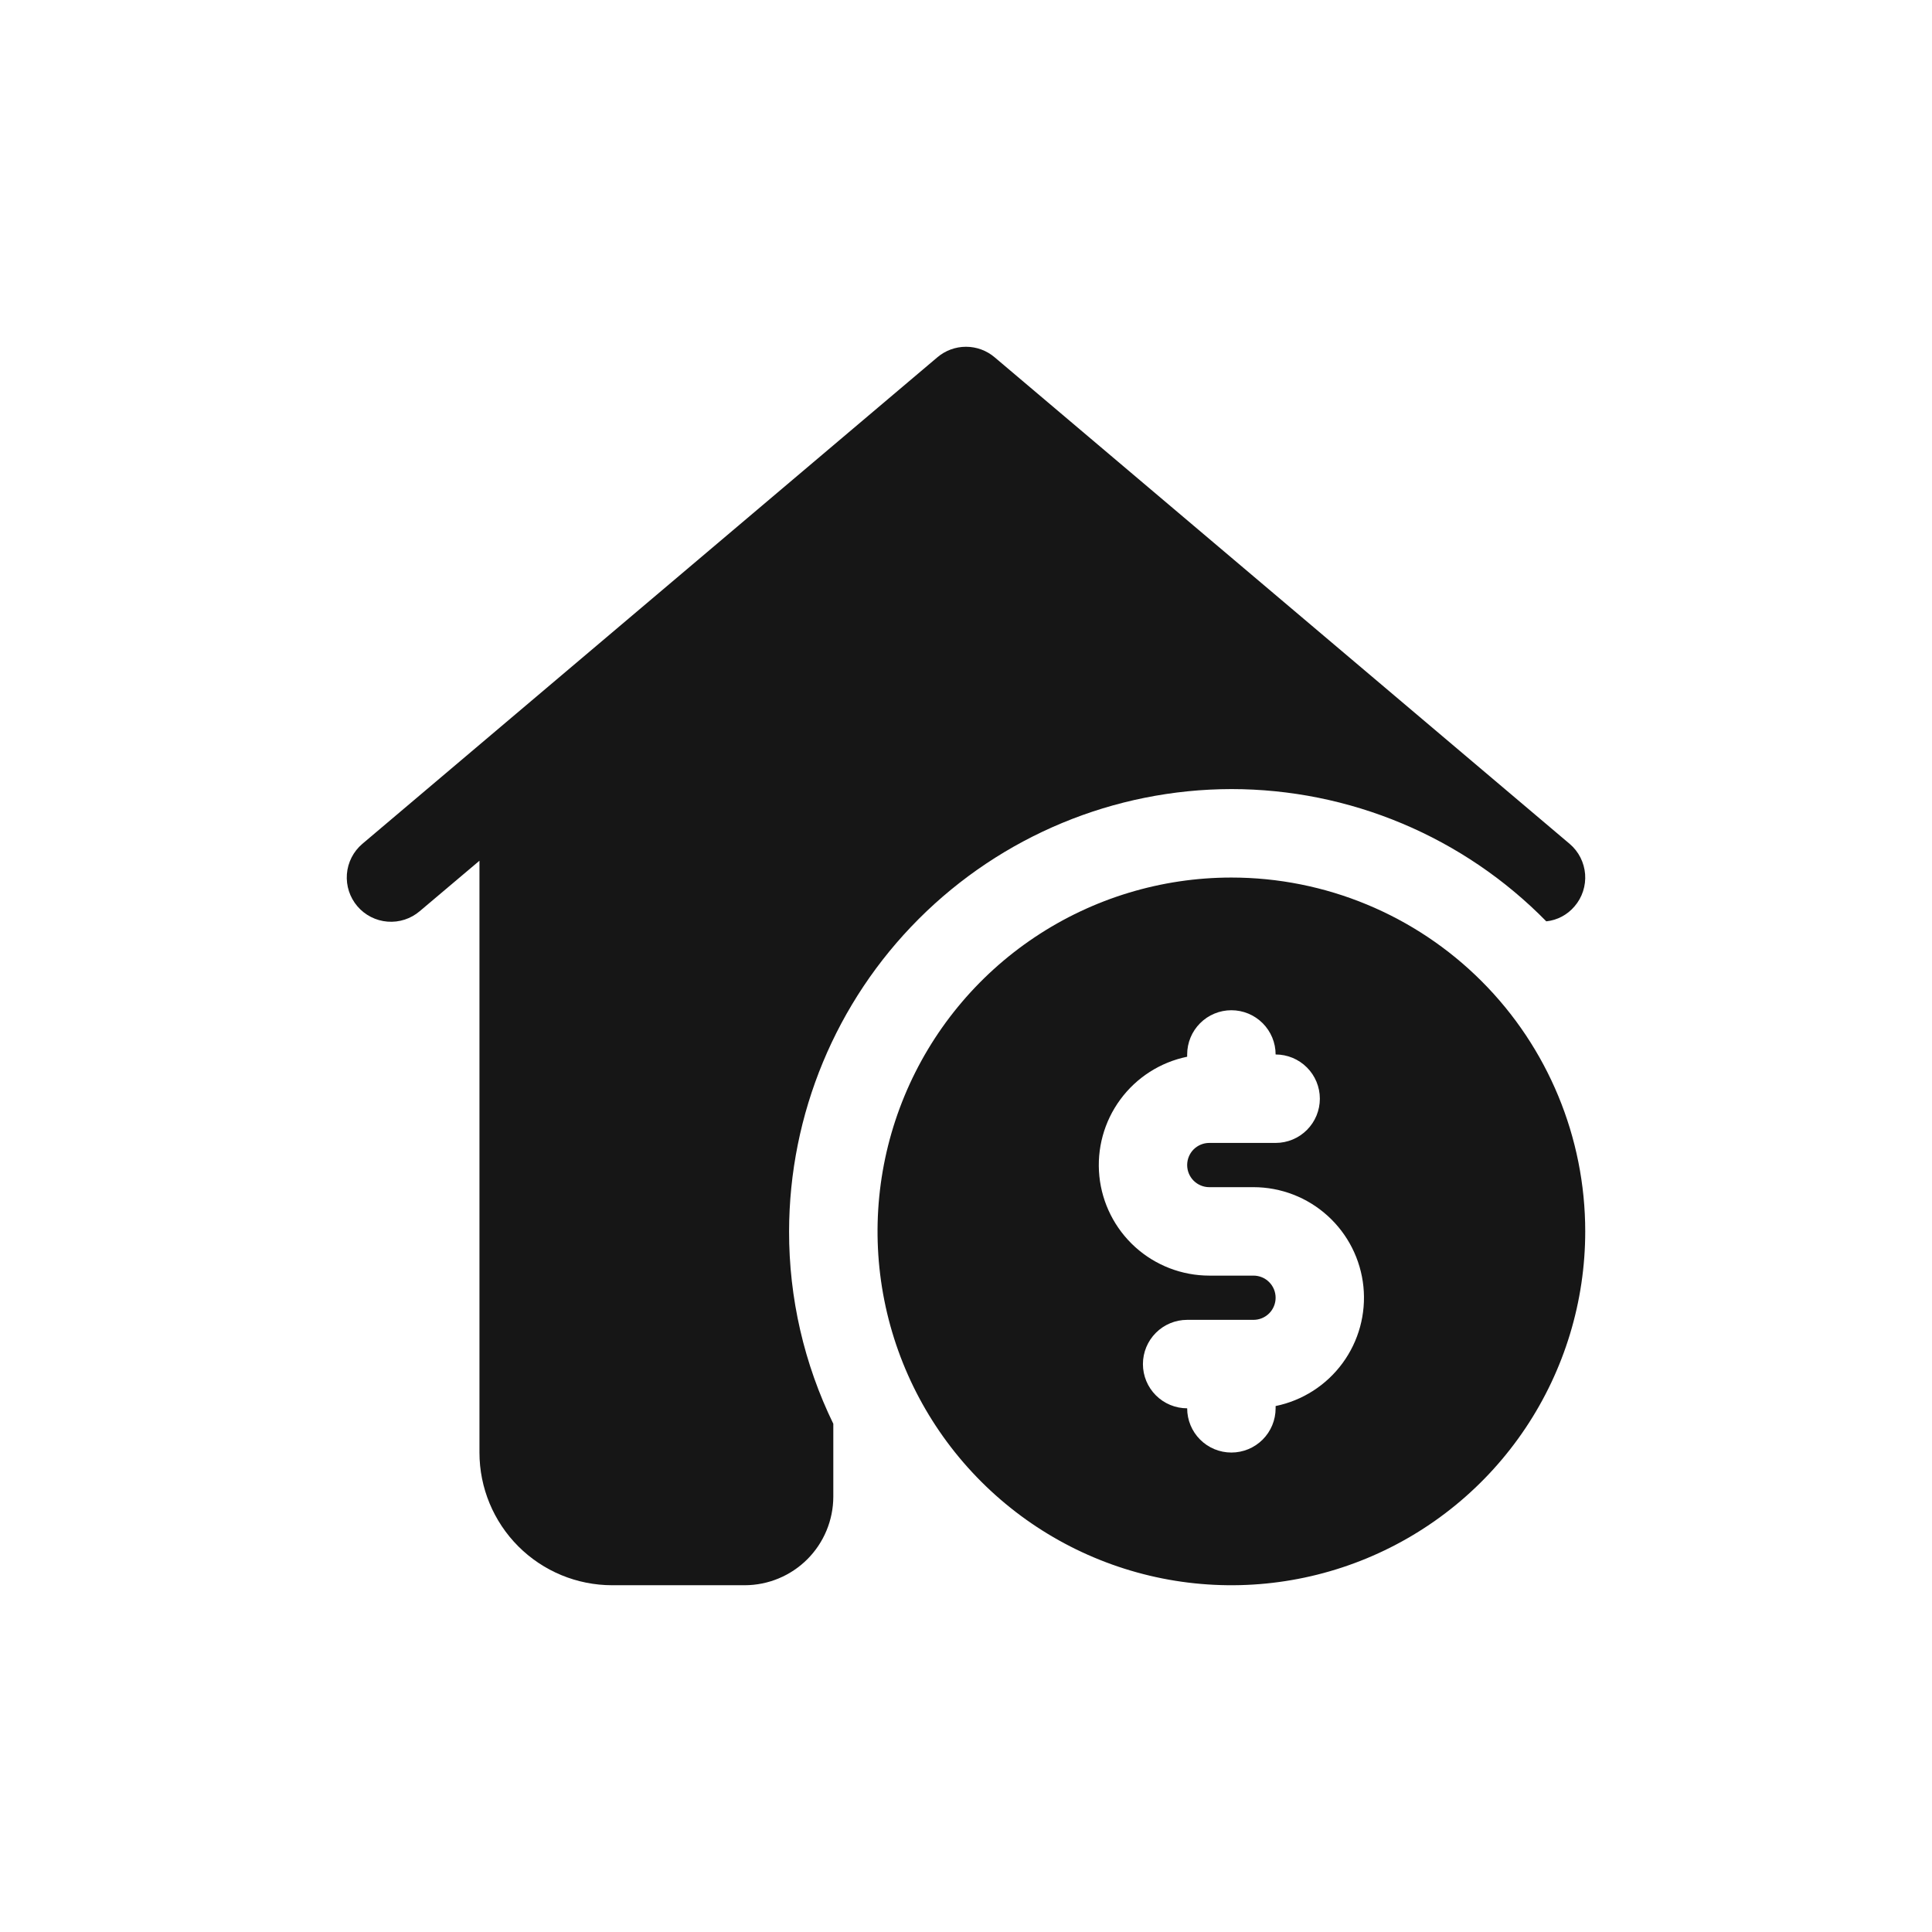
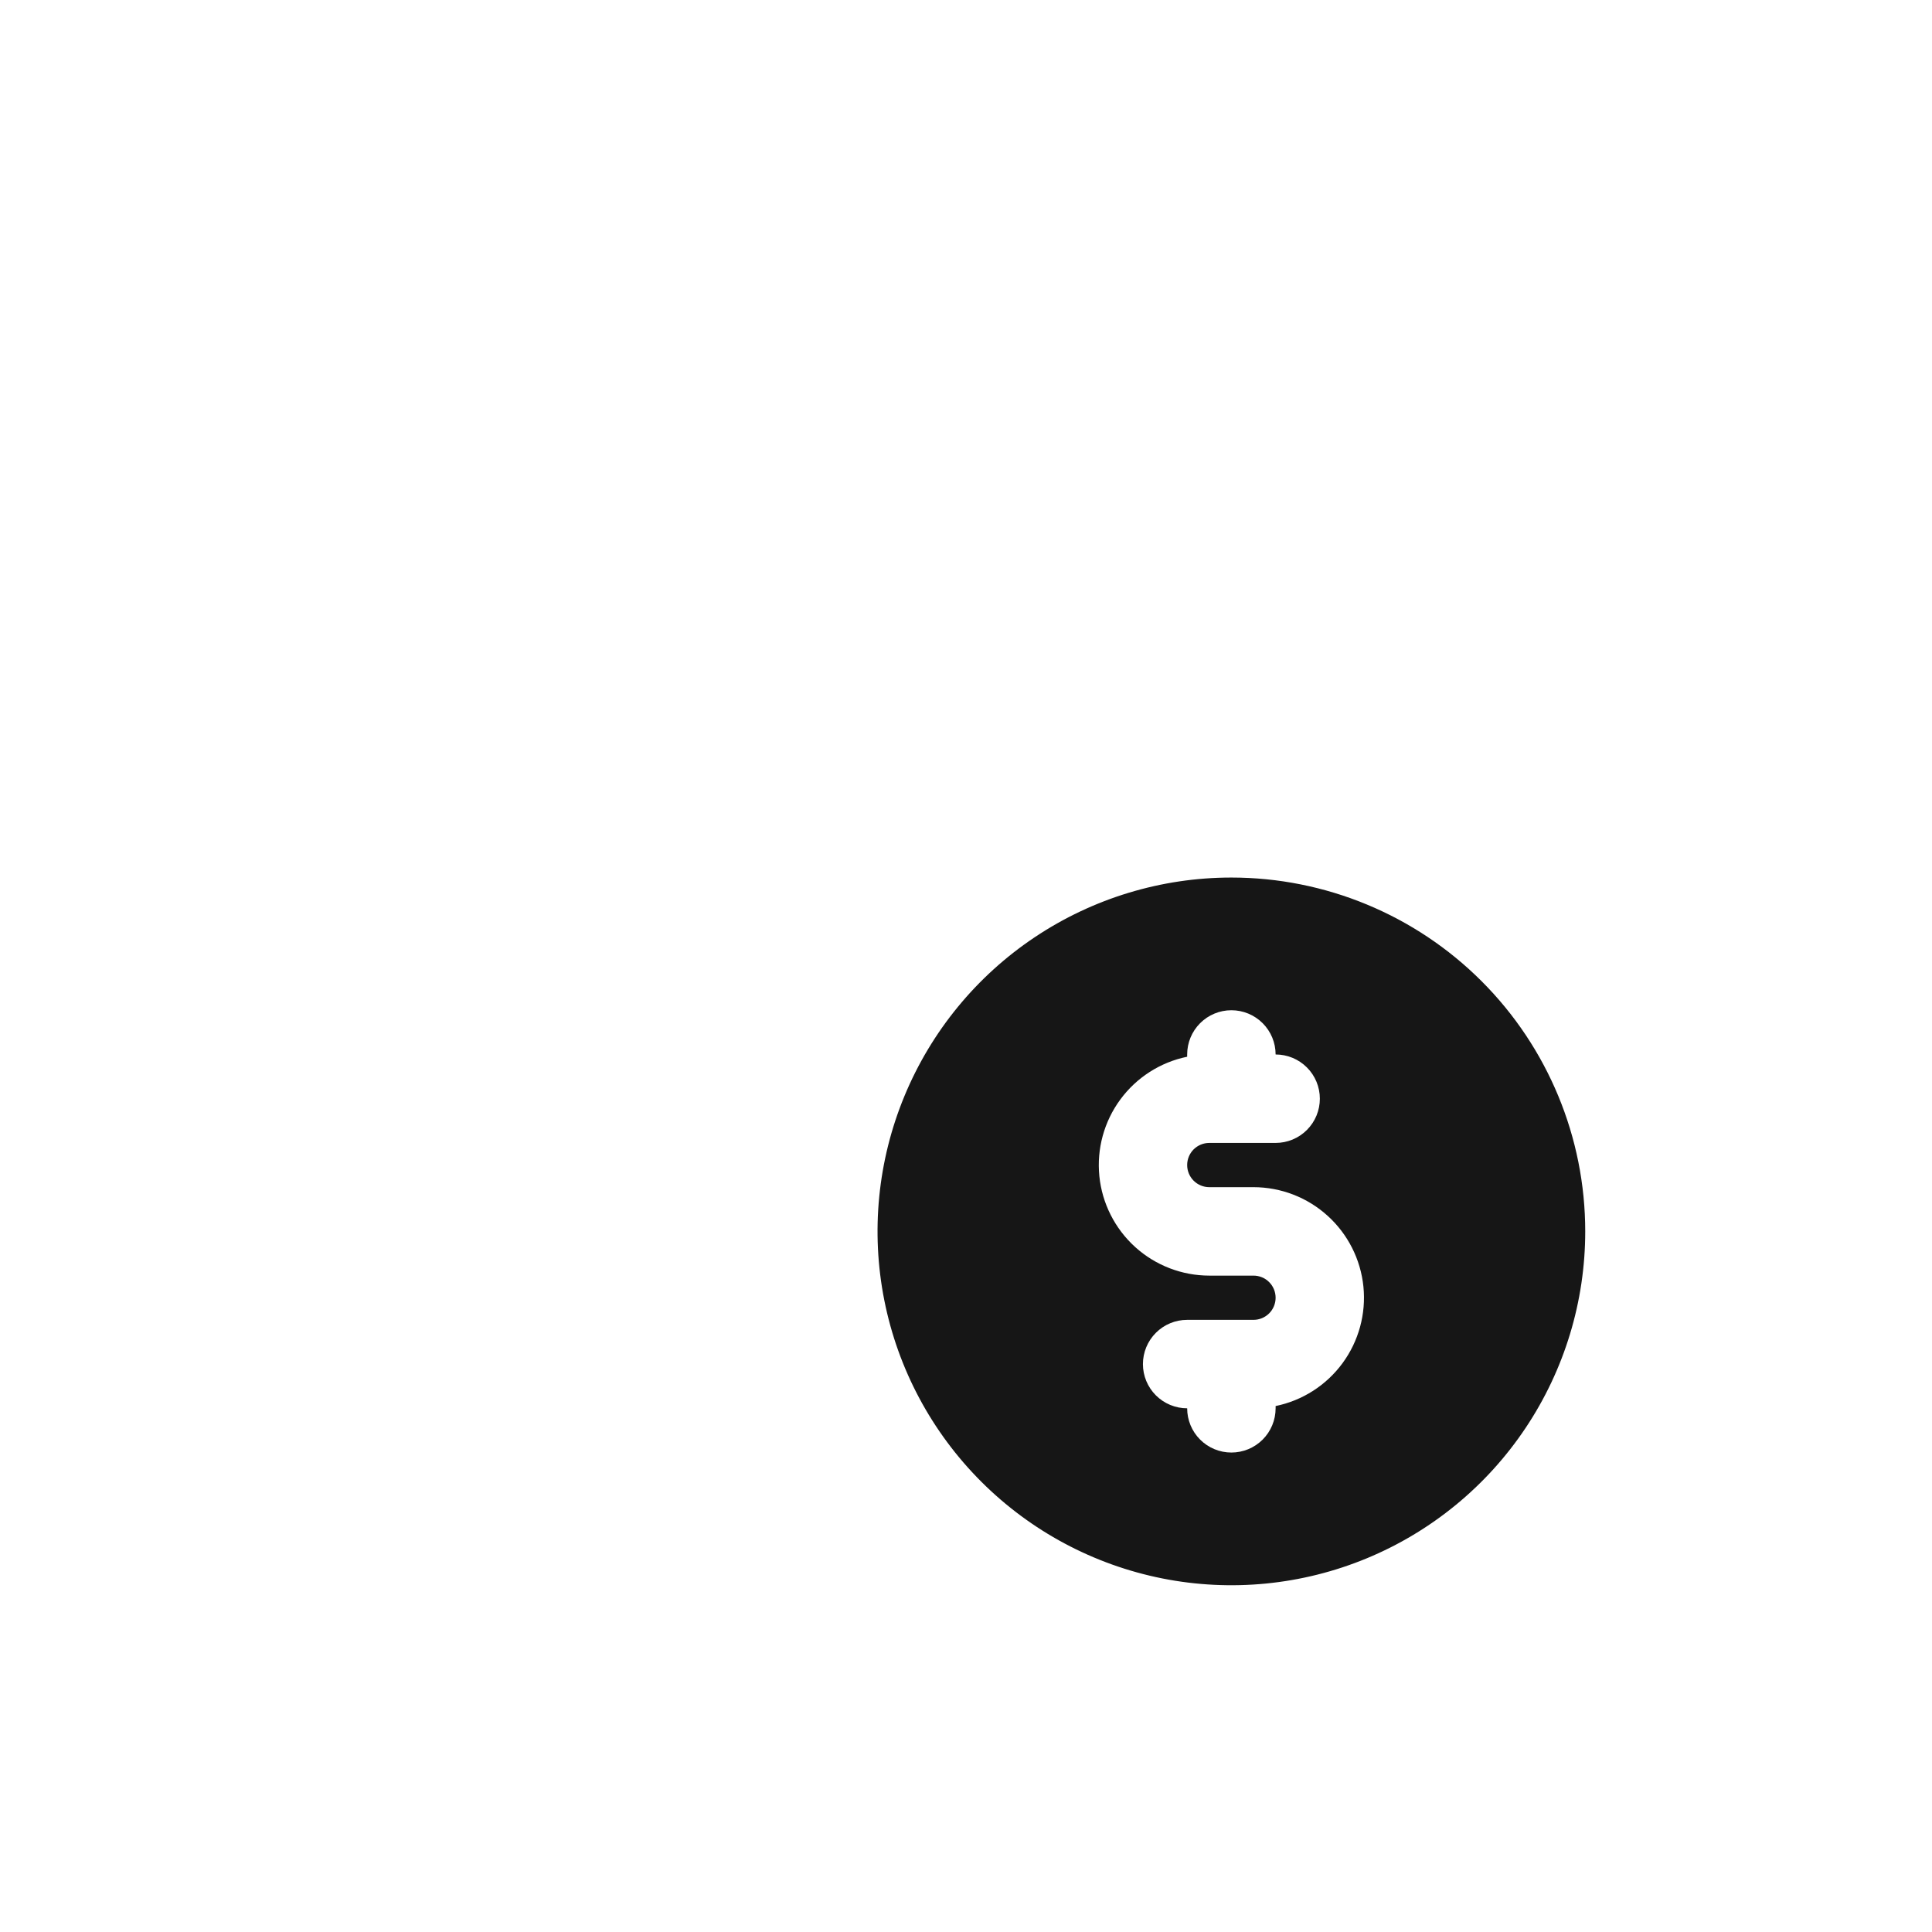
<svg xmlns="http://www.w3.org/2000/svg" width="78" height="78" viewBox="0 0 78 78" fill="none">
-   <rect width="78" height="78" fill="white" />
  <path d="M49.714 35.429C46.889 35.429 44.127 36.267 41.778 37.836C39.428 39.406 37.597 41.637 36.516 44.248C35.435 46.858 35.152 49.73 35.703 52.501C36.254 55.273 37.615 57.818 39.613 59.816C41.611 61.814 44.156 63.174 46.927 63.726C49.699 64.277 52.571 63.994 55.181 62.913C57.792 61.831 60.023 60 61.592 57.651C63.162 55.302 64 52.54 64 49.714C64 45.926 62.495 42.292 59.816 39.613C57.137 36.934 53.503 35.429 49.714 35.429ZM51.5 56.766V56.857C51.5 57.331 51.312 57.785 50.977 58.12C50.642 58.455 50.188 58.643 49.714 58.643C49.241 58.643 48.786 58.455 48.452 58.12C48.117 57.785 47.929 57.331 47.929 56.857C47.455 56.857 47.001 56.669 46.666 56.334C46.331 55.999 46.143 55.545 46.143 55.072C46.143 54.598 46.331 54.144 46.666 53.809C47.001 53.474 47.455 53.286 47.929 53.286H50.607C50.844 53.286 51.071 53.192 51.239 53.024C51.406 52.857 51.5 52.63 51.5 52.393C51.5 52.156 51.406 51.929 51.239 51.762C51.071 51.594 50.844 51.5 50.607 51.5H48.821C47.716 51.499 46.65 51.088 45.83 50.346C45.011 49.604 44.495 48.584 44.384 47.485C44.273 46.385 44.574 45.282 45.229 44.392C45.883 43.501 46.846 42.885 47.929 42.663V42.572C47.929 42.098 48.117 41.644 48.452 41.309C48.786 40.974 49.241 40.786 49.714 40.786C50.188 40.786 50.642 40.974 50.977 41.309C51.312 41.644 51.5 42.098 51.5 42.572C51.974 42.572 52.428 42.76 52.763 43.095C53.098 43.429 53.286 43.884 53.286 44.357C53.286 44.831 53.098 45.285 52.763 45.62C52.428 45.955 51.974 46.143 51.5 46.143H48.821C48.585 46.143 48.358 46.237 48.19 46.404C48.023 46.572 47.929 46.799 47.929 47.036C47.929 47.273 48.023 47.5 48.19 47.667C48.358 47.835 48.585 47.929 48.821 47.929H50.607C51.713 47.93 52.779 48.341 53.598 49.083C54.418 49.825 54.933 50.844 55.045 51.944C55.156 53.044 54.855 54.146 54.2 55.037C53.545 55.928 52.583 56.544 51.5 56.766Z" fill="#161616" />
-   <path d="M49.714 31.857C52.082 31.858 54.426 32.33 56.609 33.247C58.792 34.164 60.77 35.507 62.428 37.197C62.874 37.15 63.283 36.932 63.571 36.589C63.724 36.411 63.84 36.205 63.912 35.982C63.985 35.759 64.013 35.523 63.995 35.29C63.976 35.056 63.912 34.828 63.806 34.619C63.7 34.41 63.553 34.224 63.375 34.072L40.161 14.429C39.837 14.152 39.426 14 39 14C38.574 14 38.163 14.152 37.839 14.429L14.625 34.072C14.265 34.379 14.042 34.818 14.005 35.29C13.969 35.762 14.121 36.229 14.429 36.589C14.736 36.949 15.175 37.172 15.647 37.209C16.119 37.246 16.587 37.094 16.947 36.786L19.357 34.75V58.643C19.357 60.064 19.922 61.426 20.926 62.431C21.931 63.436 23.294 64 24.714 64H30.072C31.018 63.997 31.925 63.62 32.594 62.951C33.263 62.282 33.64 61.375 33.643 60.429V57.482C32.464 55.063 31.853 52.406 31.857 49.714C31.865 44.981 33.748 40.443 37.096 37.096C40.443 33.749 44.981 31.865 49.714 31.857Z" fill="#161616" />
</svg>